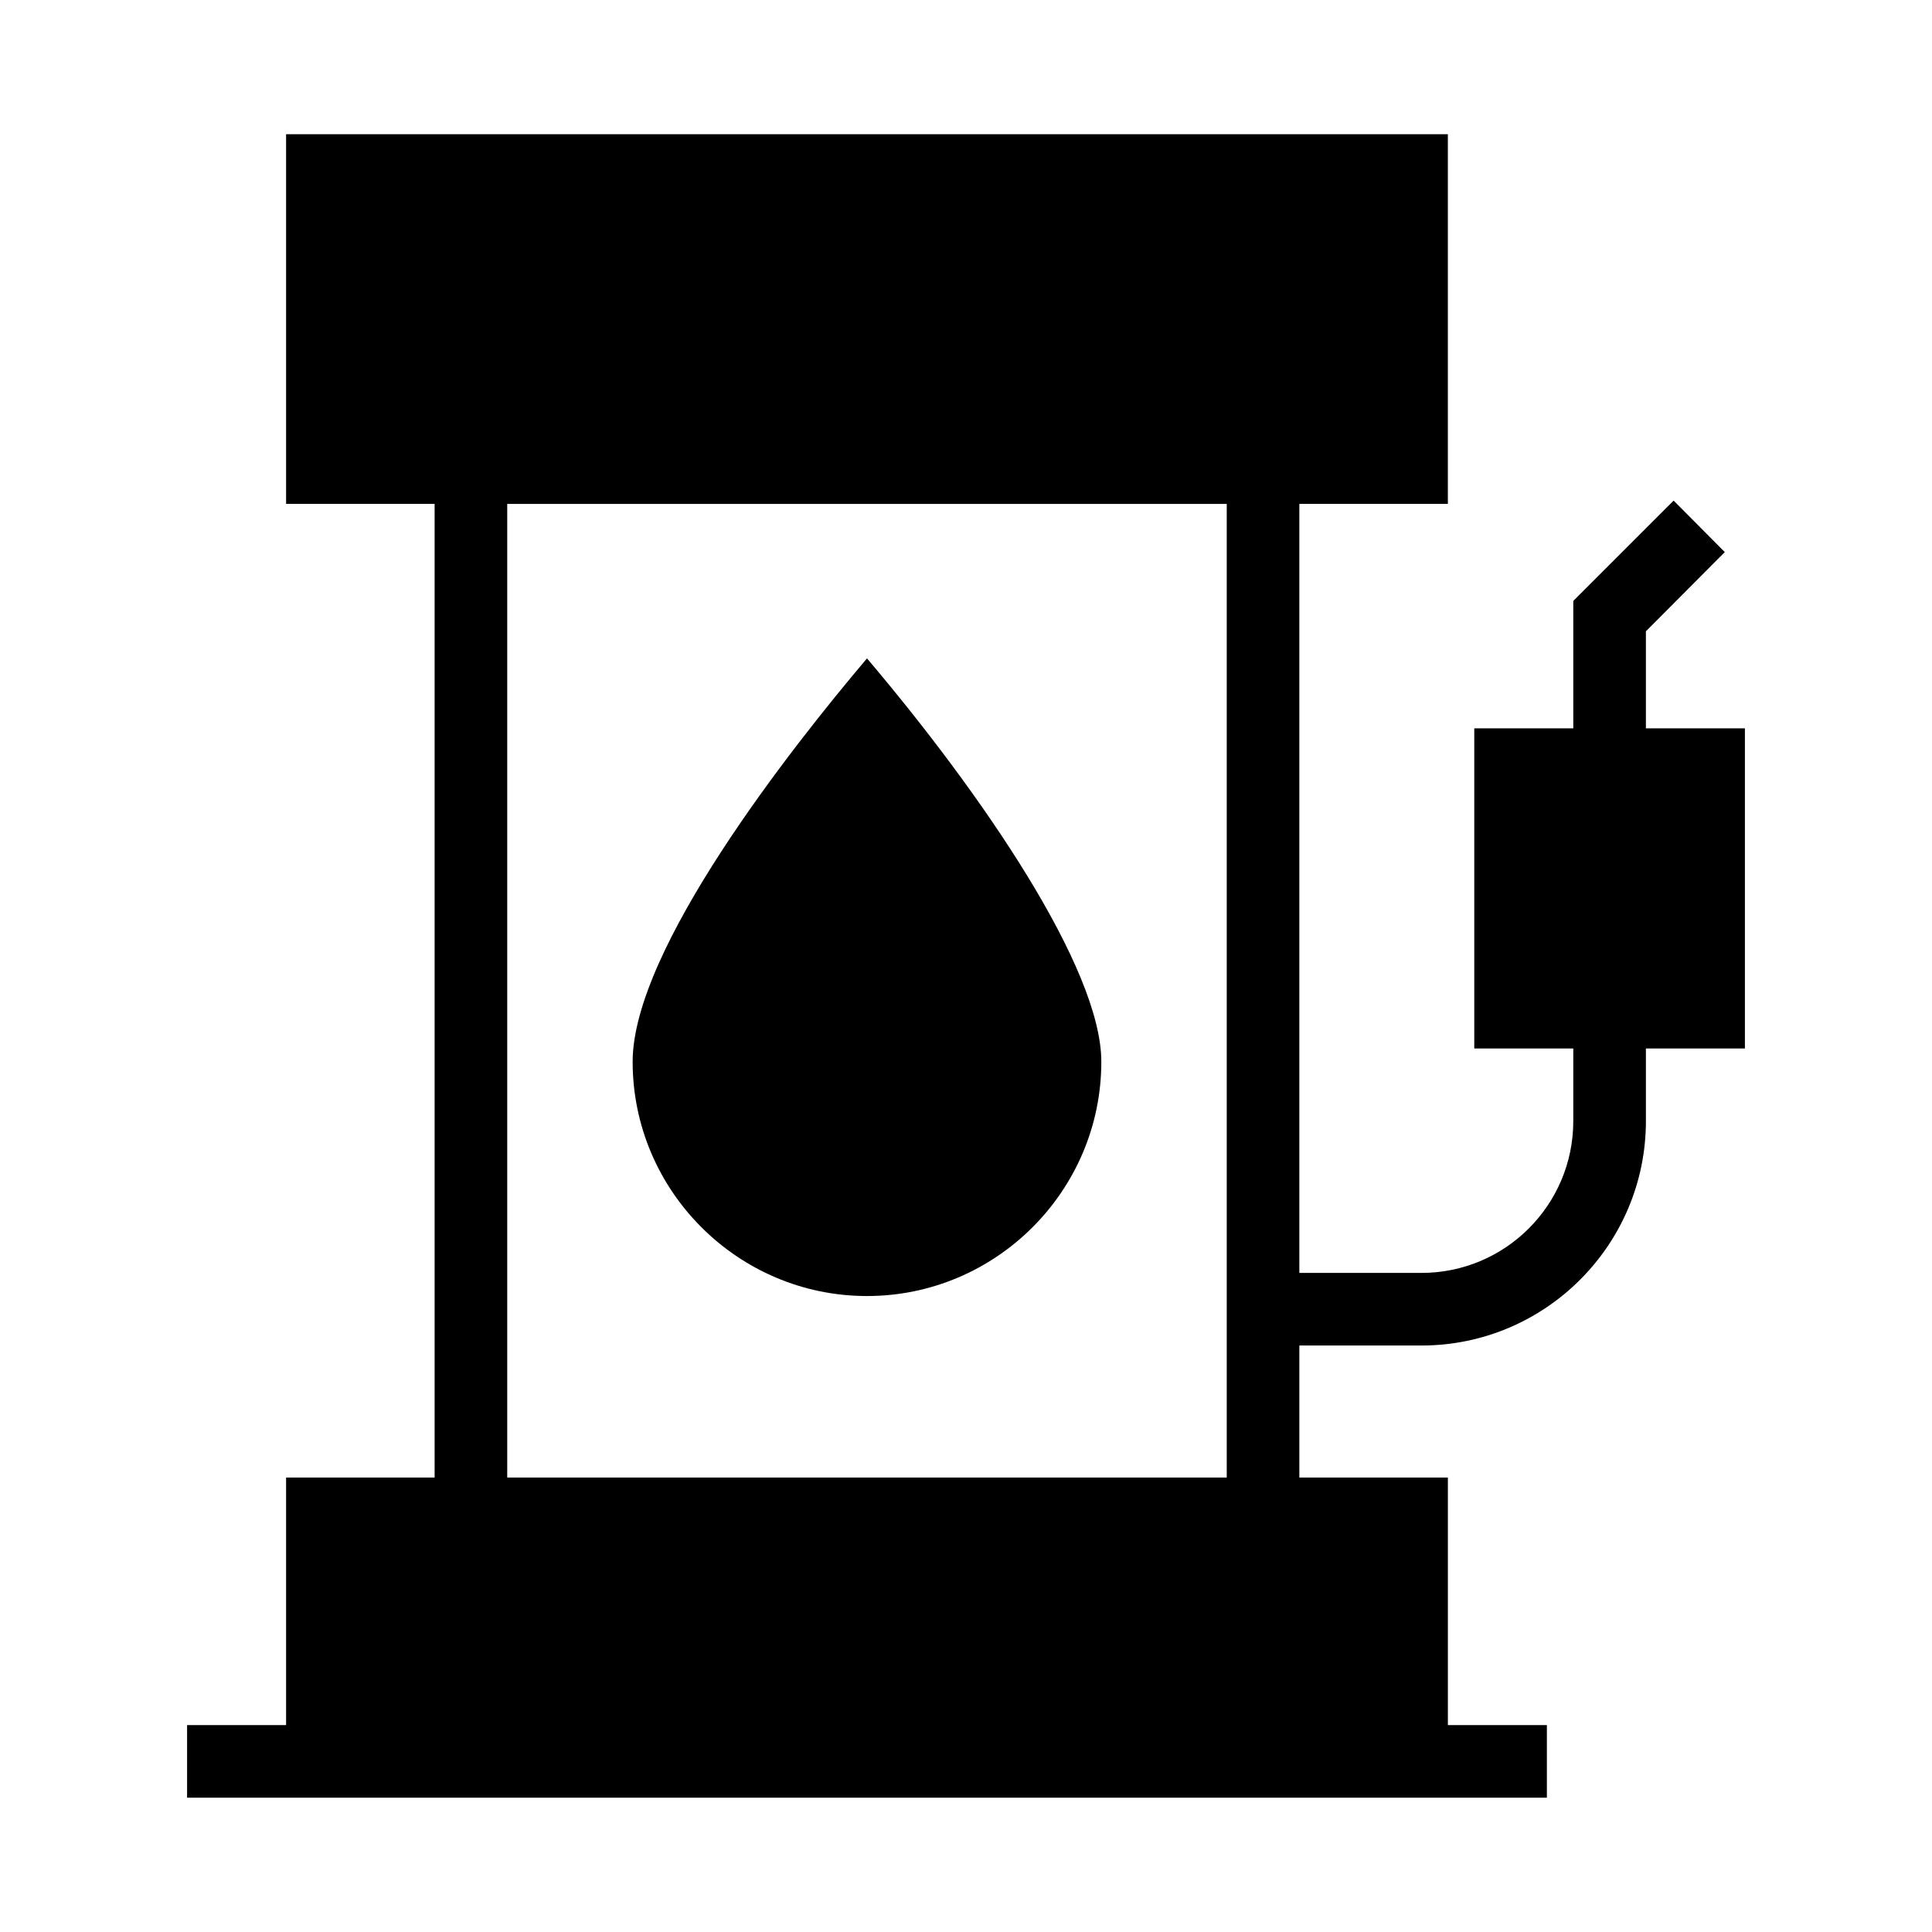
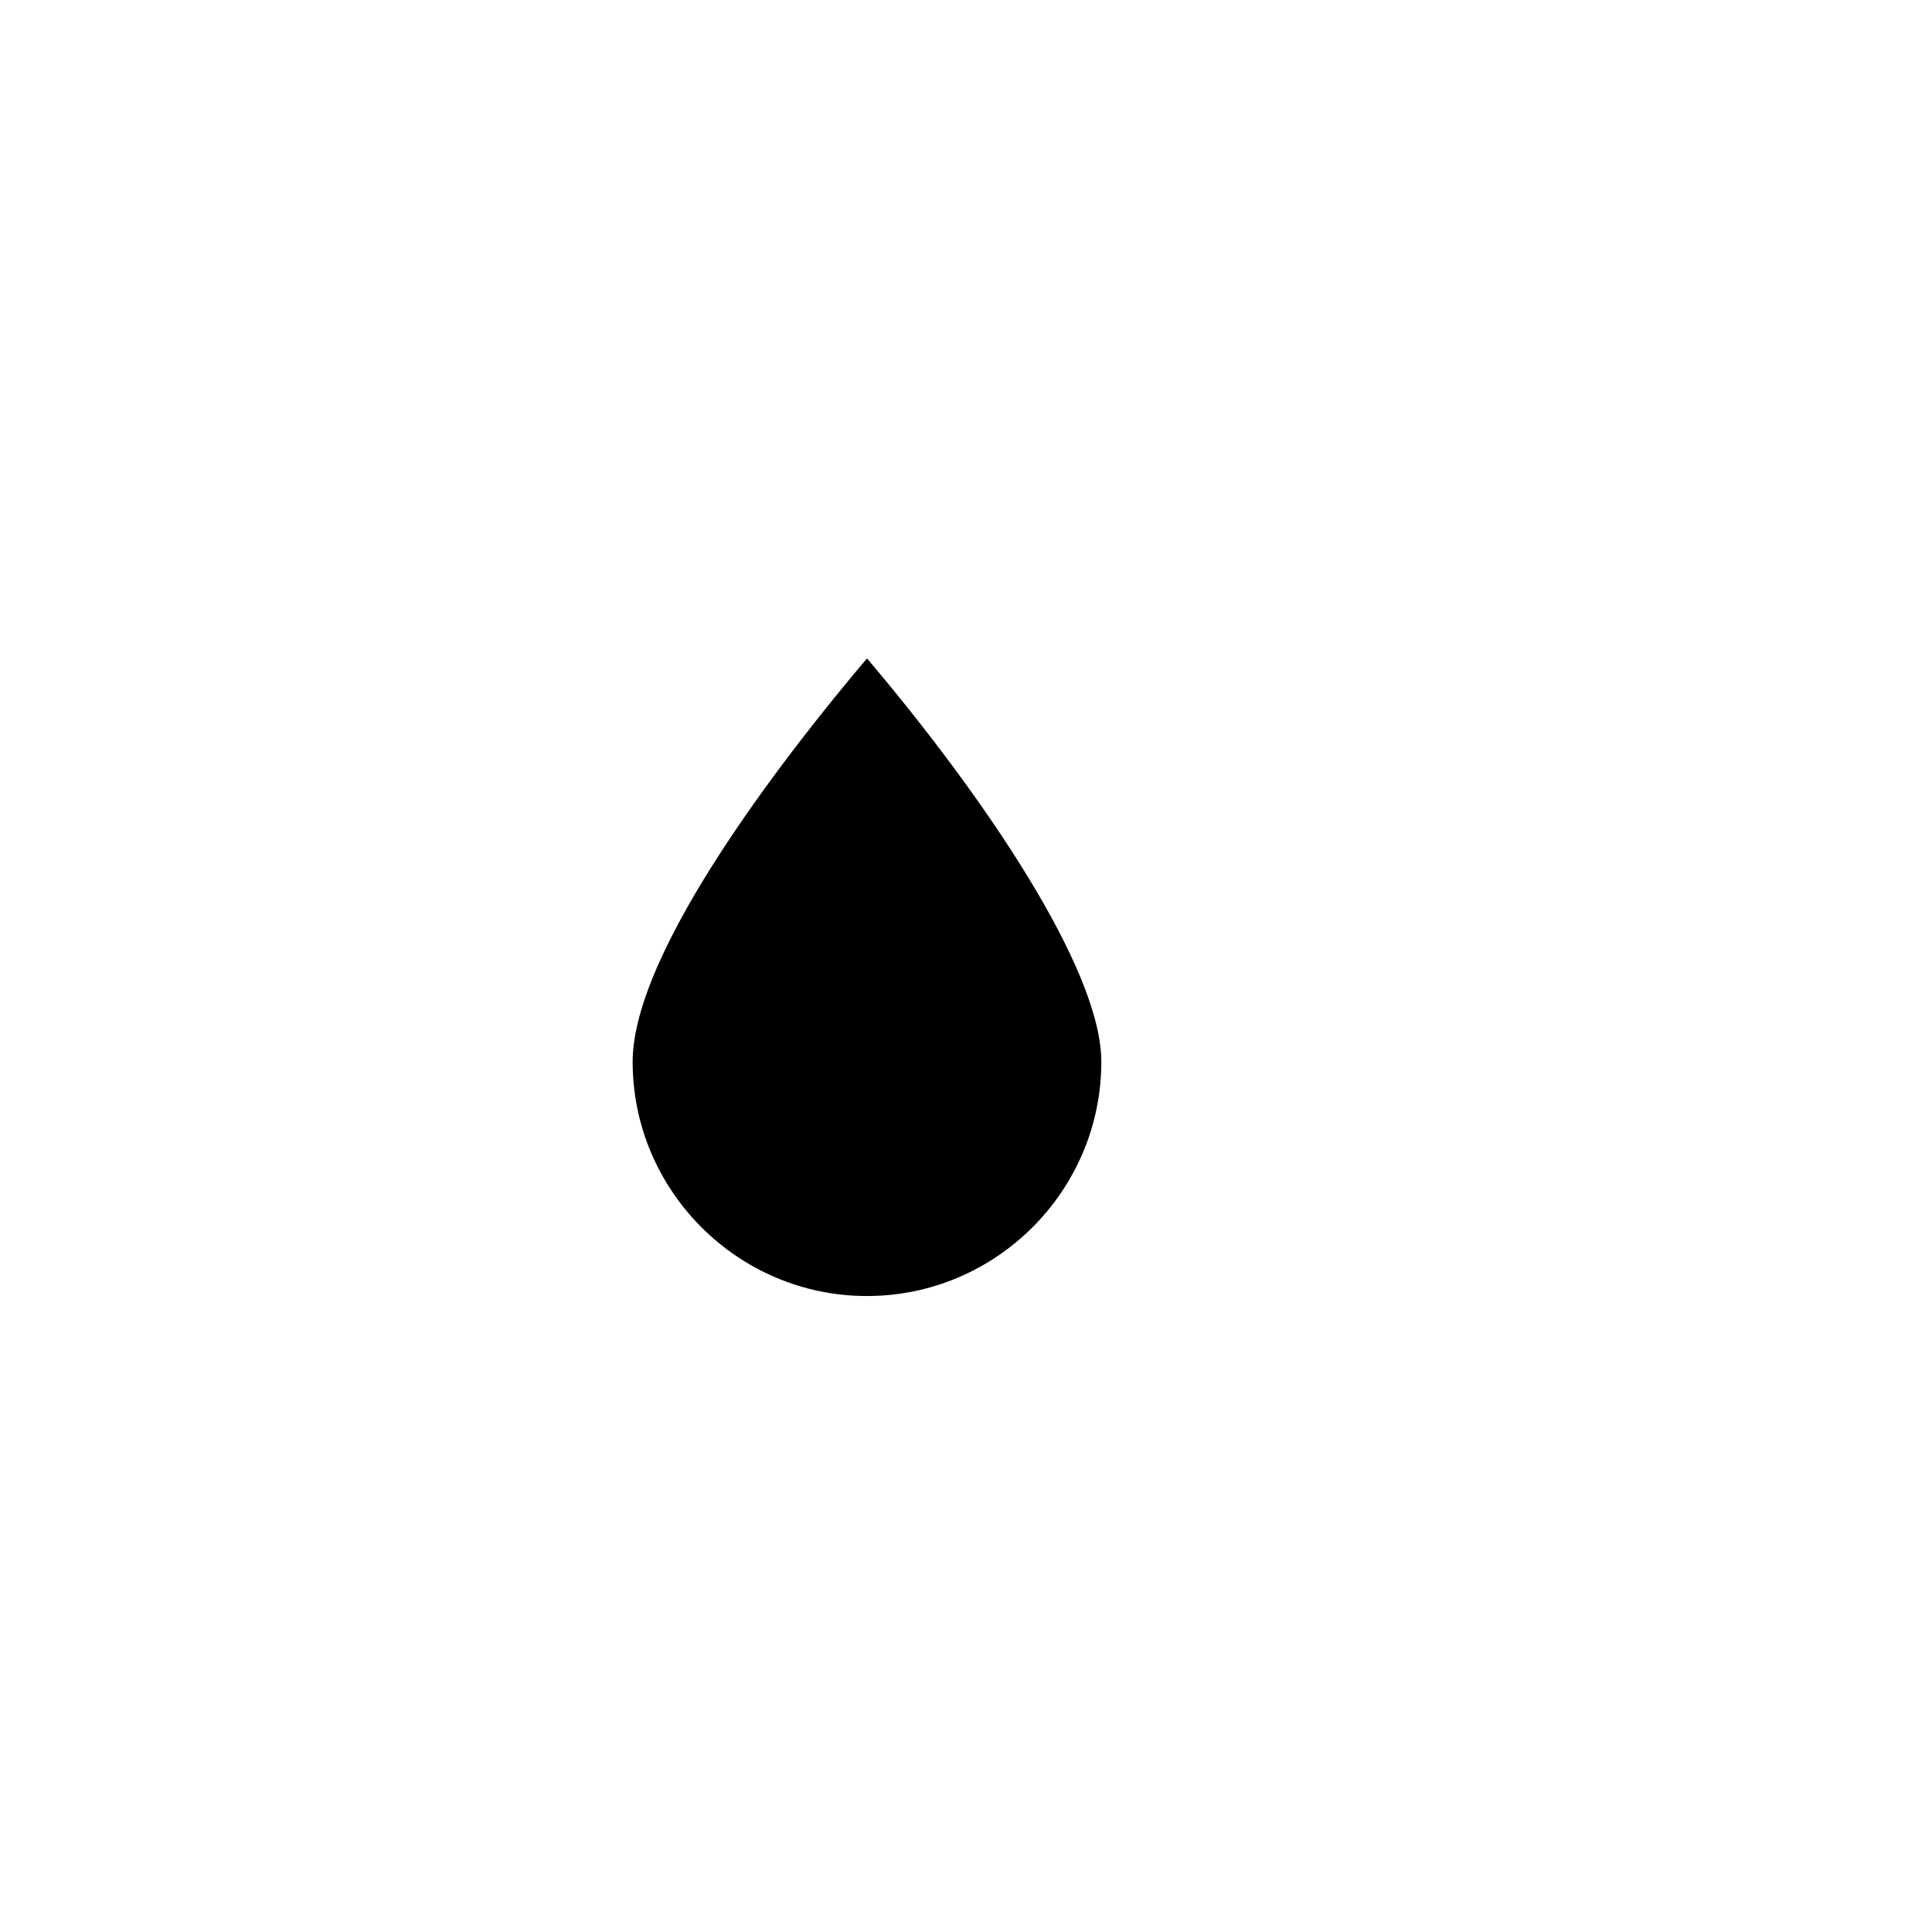
<svg xmlns="http://www.w3.org/2000/svg" fill="#000000" width="800px" height="800px" version="1.1" viewBox="144 144 512 512">
  <g>
    <path d="m373.76 318.48c-19.855 23.441-62.102 76.969-62.102 106.88 0 34.199 27.902 62.102 62.102 62.102 34.199 0 62.102-27.902 62.102-62.102 0-24.754-31.664-71.023-62.102-106.88z" />
-     <path d="m580.18 421.86h26.238v-84.844h-26.238v-25.715l20.906-20.992-13.559-13.645-26.59 26.59v33.762h-26.238v84.844h26.238v19.242c0 22.219-18.02 40.234-40.234 40.234h-32.363v-203.8h39.359v-97.965h-307.88v97.965h39.359v258.03h-39.359v65.602h-26.238v19.242h360.36v-19.242h-26.238v-65.602h-39.359v-34.988h32.363c32.801 0 59.477-26.676 59.477-59.477v-19.242zm-111.08 113.71h-190.68v-258.03h190.68z" />
  </g>
</svg>